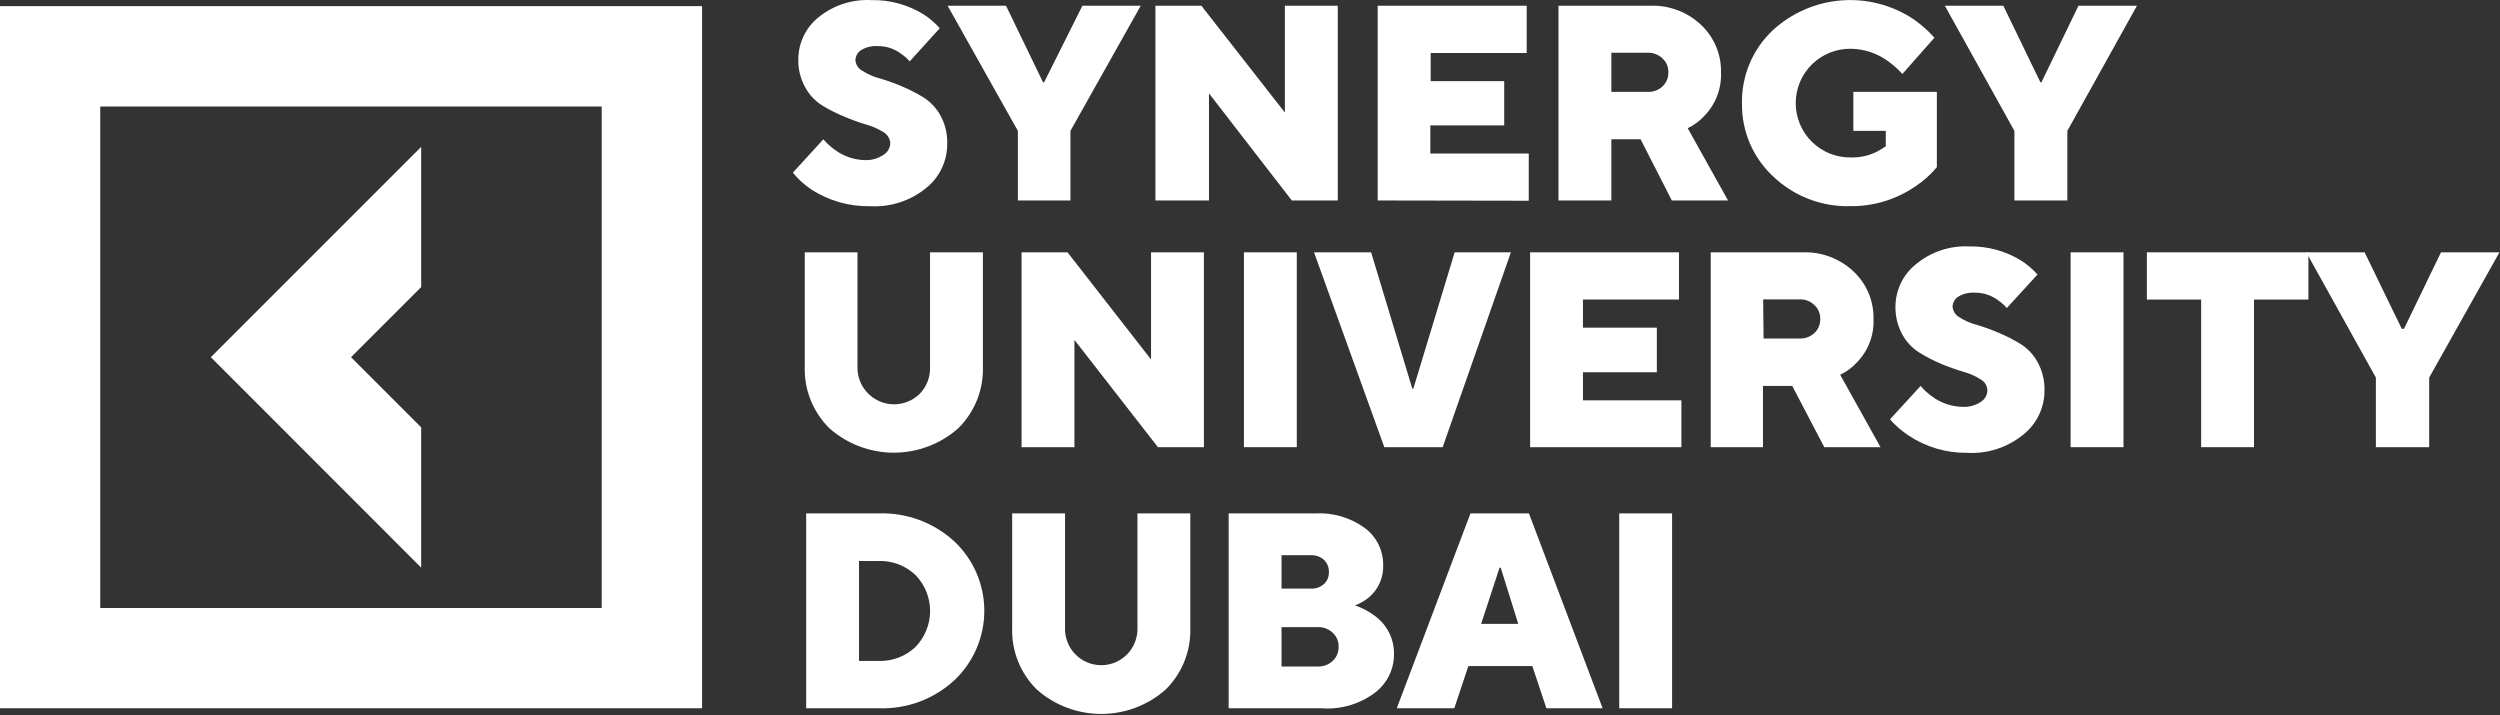
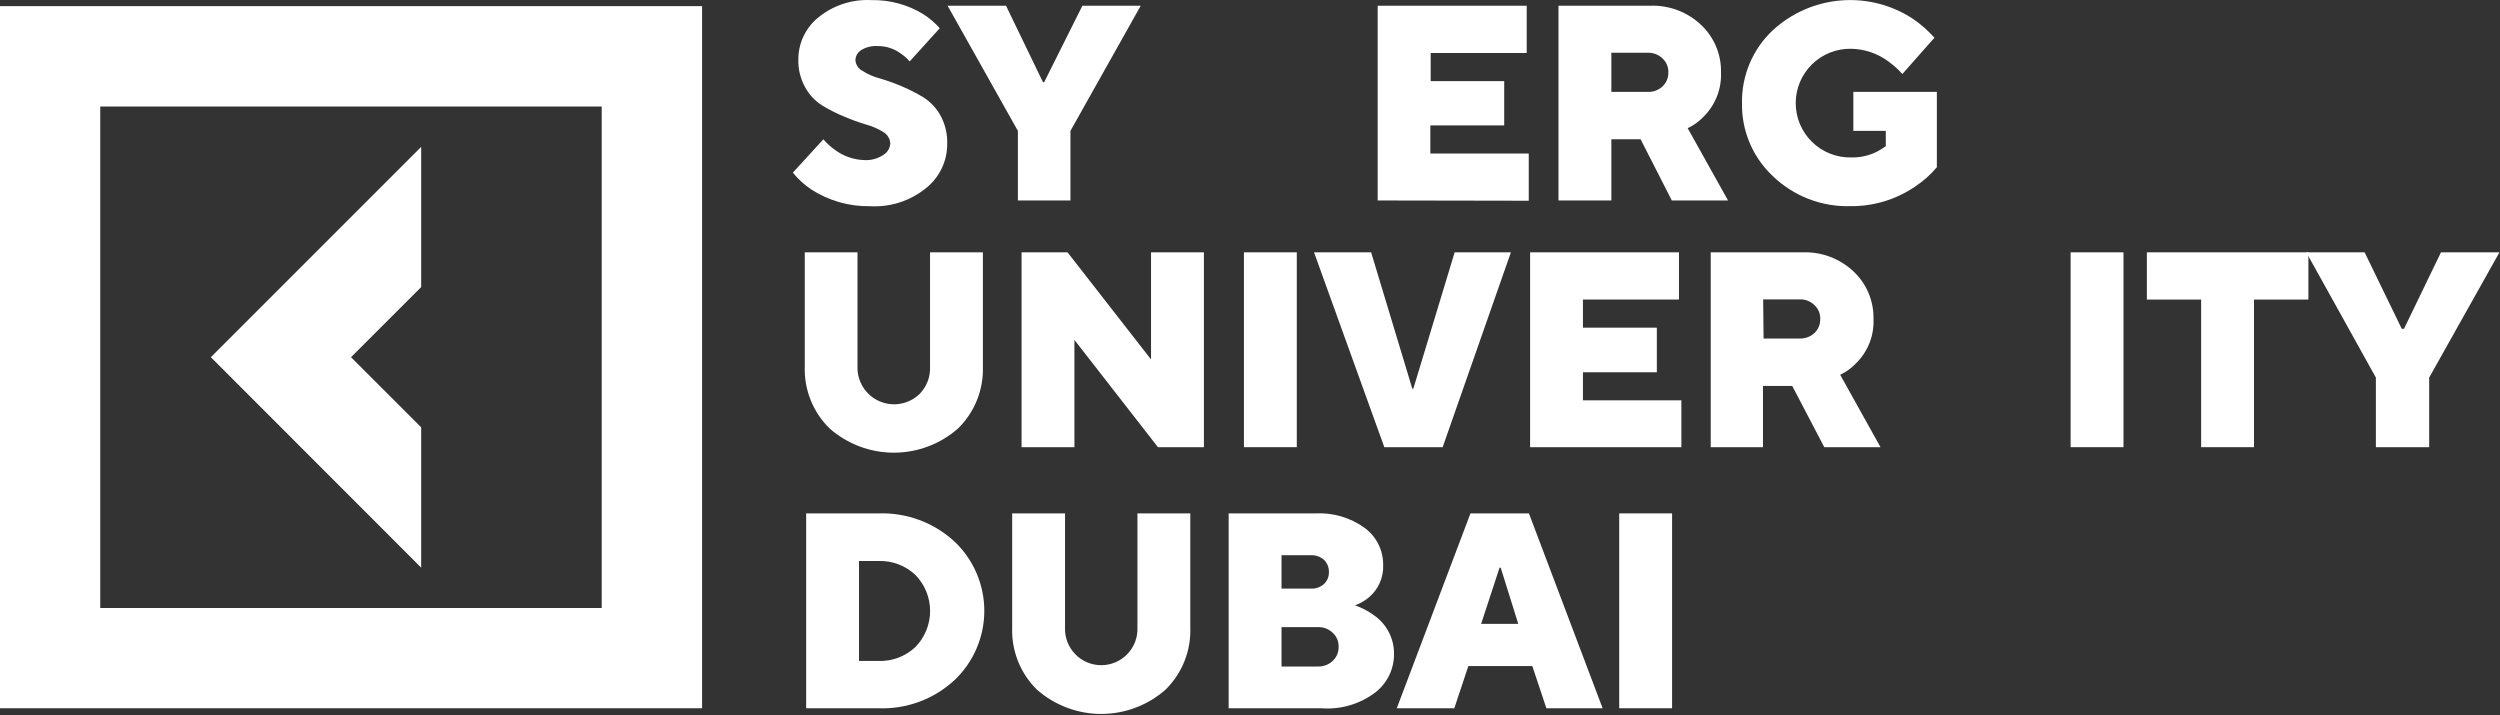
<svg xmlns="http://www.w3.org/2000/svg" width="1014" height="290" viewBox="0 0 1014 290" fill="none">
  <rect x="0" y="0" width="1014" height="290" fill="#333333" stroke="none" />
  <path d="M326.414 148.589V102.347H347.799V148.589C347.691 151.56 348.478 154.495 350.057 157.014C351.635 159.534 353.934 161.521 356.655 162.719C359.376 163.918 362.394 164.272 365.318 163.736C368.243 163.2 370.939 161.798 373.058 159.713C374.467 158.26 375.564 156.534 376.281 154.641C376.997 152.748 377.318 150.728 377.224 148.706V102.347H398.66V148.589C398.824 153.263 398.011 157.919 396.273 162.261C394.535 166.603 391.91 170.534 388.567 173.804C381.367 180.121 372.115 183.604 362.537 183.604C352.959 183.604 343.707 180.121 336.507 173.804C333.164 170.534 330.539 166.603 328.801 162.261C327.063 157.919 326.25 153.263 326.414 148.589V148.589Z" fill="white" />
  <path d="M414.349 181.373V102.345H432.993L466.861 145.795V102.345H488.304V181.373H469.66L435.785 137.865V181.373H414.349Z" fill="white" />
  <path d="M504.54 181.373V102.345H525.976V181.373H504.54Z" fill="white" />
  <path d="M561.478 181.373L532.975 102.345H556.128L572.836 157.657H573.245L590.011 102.345H612.821L585.143 181.373H561.478Z" fill="white" />
  <path d="M620.612 181.373V102.345H680.996V121.501H642.048V132.91H672.014V150.984H642.048V162.385H681.968V181.388L620.612 181.373Z" fill="white" />
  <path d="M693.87 181.378V102.35H731.093C734.885 102.199 738.67 102.808 742.224 104.139C745.778 105.471 749.031 107.499 751.791 110.105C754.424 112.576 756.506 115.576 757.901 118.906C759.297 122.237 759.974 125.825 759.889 129.436C760.029 132.682 759.499 135.922 758.331 138.954C757.163 141.986 755.381 144.744 753.099 147.057C751.196 149.124 748.913 150.806 746.375 152.012L762.739 181.378H739.929L726.927 156.529H715.065V181.378H693.87ZM715.306 137.3H729.85C730.953 137.352 732.055 137.185 733.092 136.809C734.13 136.433 735.082 135.854 735.895 135.107C736.679 134.383 737.297 133.498 737.707 132.513C738.116 131.529 738.315 130.471 738.292 129.407C738.325 128.34 738.129 127.279 737.715 126.295C737.301 125.311 736.68 124.428 735.895 123.706C735.095 122.935 734.146 122.336 733.107 121.944C732.068 121.552 730.96 121.375 729.85 121.426H715.138L715.306 137.3Z" fill="white" />
-   <path d="M766.584 170.091L779.009 156.519C780.352 158.143 781.905 159.581 783.628 160.795C787.192 163.456 791.502 164.931 795.95 165.012C798.587 165.164 801.203 164.464 803.412 163.017C804.226 162.509 804.899 161.804 805.368 160.967C805.837 160.13 806.087 159.189 806.094 158.229C806.046 157.32 805.764 156.438 805.275 155.67C804.786 154.901 804.106 154.273 803.302 153.844C801.183 152.506 798.878 151.486 796.462 150.818C793.404 149.915 790.396 148.851 787.45 147.632C784.348 146.331 781.354 144.787 778.497 143.013C775.61 141.207 773.235 138.69 771.598 135.704C769.687 132.213 768.722 128.282 768.798 124.303C768.819 121.015 769.572 117.774 771.003 114.814C772.434 111.854 774.507 109.251 777.072 107.193C783.133 102.15 790.866 99.565 798.742 99.951C806.137 99.808 813.418 101.787 819.725 105.651C822.206 107.229 824.452 109.148 826.398 111.352L813.973 124.924C812.95 123.753 811.781 122.719 810.494 121.847C807.78 119.771 804.447 118.667 801.029 118.712C798.675 118.536 796.324 119.092 794.298 120.305C793.607 120.737 793.032 121.332 792.624 122.038C792.216 122.744 791.988 123.539 791.959 124.354C792.027 125.253 792.316 126.122 792.8 126.883C793.29 127.64 793.964 128.261 794.759 128.688C796.869 130.083 799.202 131.107 801.658 131.714C804.701 132.627 807.69 133.711 810.611 134.959C813.706 136.239 816.692 137.767 819.542 139.527C822.434 141.346 824.809 143.878 826.441 146.879C828.37 150.366 829.336 154.304 829.241 158.288C829.266 161.733 828.508 165.14 827.026 168.25C825.543 171.361 823.374 174.094 820.682 176.245C814.286 181.499 806.143 184.148 797.879 183.663C789.54 183.773 781.357 181.388 774.382 176.815C771.477 174.955 768.851 172.691 766.584 170.091V170.091Z" fill="white" />
  <path d="M839.841 181.375V102.347H861.284V181.375H839.841Z" fill="white" />
  <path d="M892.783 181.373V121.501H870.77V102.345H936.284V121.501H914.219V181.373H892.783Z" fill="white" />
  <path d="M963.653 181.373V153.147L935.427 102.345H959.092L974.155 133.363H975.061L990.059 102.345H1013.78L985.279 153.147V181.373H963.653Z" fill="white" />
  <path d="M326.978 287.272V208.237H356.285C367.67 207.826 378.756 211.926 387.135 219.645C390.957 223.262 394.001 227.62 396.081 232.453C398.162 237.286 399.235 242.492 399.235 247.754C399.235 253.016 398.162 258.223 396.081 263.056C394.001 267.889 390.957 272.247 387.135 275.863C382.994 279.698 378.138 282.679 372.845 284.637C367.552 286.594 361.925 287.49 356.285 287.272H326.978ZM348.414 268.087H356.285C359.048 268.184 361.803 267.73 364.388 266.75C366.973 265.77 369.337 264.284 371.341 262.379C375.131 258.477 377.252 253.252 377.252 247.813C377.252 242.373 375.131 237.148 371.341 233.247C369.337 231.342 366.973 229.856 364.388 228.876C361.803 227.895 359.048 227.441 356.285 227.539H348.414V268.087Z" fill="white" />
  <path d="M410.539 254.536V208.228H431.975V254.536C431.898 256.512 432.222 258.484 432.925 260.332C433.629 262.181 434.699 263.868 436.07 265.293C437.441 266.719 439.086 267.853 440.906 268.627C442.726 269.402 444.684 269.801 446.661 269.801C448.639 269.801 450.597 269.402 452.417 268.627C454.237 267.853 455.882 266.719 457.253 265.293C458.624 263.868 459.694 262.181 460.398 260.332C461.101 258.484 461.425 256.512 461.348 254.536V208.228H482.784V254.536C482.951 259.213 482.14 263.874 480.402 268.219C478.664 272.565 476.037 276.5 472.691 279.772C465.491 286.089 456.24 289.573 446.661 289.573C437.083 289.573 427.832 286.089 420.632 279.772C417.29 276.504 414.667 272.575 412.929 268.236C411.191 263.897 410.377 259.243 410.539 254.572V254.536Z" fill="white" />
  <path d="M498.345 287.271V208.236H533.36C540.615 207.817 547.79 209.933 553.656 214.222C555.967 215.964 557.836 218.223 559.115 220.819C560.393 223.415 561.044 226.275 561.016 229.168C561.114 231.633 560.652 234.088 559.665 236.349C558.677 238.61 557.19 240.618 555.315 242.221C553.613 243.638 551.683 244.758 549.607 245.532C552.427 246.511 555.081 247.913 557.479 249.69C559.962 251.449 561.981 253.785 563.363 256.497C564.744 259.208 565.446 262.215 565.408 265.258C565.434 268.291 564.751 271.289 563.414 274.012C562.076 276.735 560.122 279.108 557.705 280.942C551.468 285.625 543.738 287.875 535.962 287.271H498.345ZM519.788 238.742H531.65C532.622 238.799 533.596 238.663 534.515 238.34C535.433 238.019 536.279 237.523 537.007 236.878C537.673 236.252 538.197 235.489 538.542 234.642C538.887 233.797 539.044 232.887 539.002 231.974C539.028 231.063 538.864 230.157 538.52 229.313C538.177 228.469 537.661 227.705 537.007 227.07C536.281 226.423 535.434 225.927 534.515 225.609C533.596 225.287 532.623 225.148 531.65 225.199H519.788V238.742ZM519.788 270.337H534.5C535.609 270.373 536.714 270.192 537.753 269.804C538.789 269.411 539.738 268.818 540.545 268.057C541.326 267.33 541.944 266.445 542.358 265.461C542.771 264.477 542.97 263.416 542.942 262.349C542.98 261.282 542.785 260.219 542.371 259.235C541.957 258.25 541.334 257.368 540.545 256.648C539.741 255.881 538.791 255.282 537.753 254.887C536.715 254.496 535.608 254.32 534.5 254.368H519.788V270.337Z" fill="white" />
  <path d="M566.535 287.264L596.42 208.228H620.136L650.021 287.264H627.211L621.51 270.154H595.565L589.864 287.264H566.535ZM600.747 253.052H615.81L608.684 230.242H608.223L600.747 253.052Z" fill="white" />
  <path d="M656.756 287.264V208.228H678.199V287.264H656.756Z" fill="white" />
  <path d="M321.584 70.02L333.957 56.499C335.332 58.111 336.9 59.547 338.628 60.774C342.178 63.414 346.468 64.872 350.891 64.94C353.571 65.036 356.21 64.267 358.419 62.748C359.231 62.237 359.901 61.532 360.37 60.696C360.838 59.859 361.09 58.919 361.102 57.961C361.016 57.06 360.718 56.193 360.231 55.43C359.745 54.667 359.083 54.032 358.302 53.575C356.162 52.236 353.838 51.217 351.403 50.55C348.359 49.639 345.37 48.556 342.45 47.305C339.326 46.035 336.312 44.51 333.439 42.744C330.568 40.936 328.212 38.419 326.598 35.435C324.653 31.955 323.688 28.012 323.806 24.027C323.81 20.743 324.555 17.502 325.983 14.545C327.412 11.588 329.488 8.991 332.057 6.946C338.109 2.08 345.746 -0.378 353.501 0.047C360.896 -0.095 368.177 1.883 374.484 5.748C376.968 7.321 379.215 9.241 381.156 11.449L368.966 24.904C367.959 23.717 366.788 22.68 365.487 21.827C362.759 19.75 359.414 18.646 355.986 18.691C353.64 18.534 351.302 19.103 349.291 20.321C348.602 20.756 348.028 21.35 347.617 22.053C347.209 22.759 346.983 23.555 346.959 24.37C347.011 25.272 347.295 26.145 347.785 26.905C348.274 27.664 348.951 28.284 349.751 28.704C351.857 30.069 354.166 31.09 356.592 31.73C359.658 32.616 362.668 33.688 365.604 34.938C368.7 36.228 371.693 37.752 374.557 39.499C377.435 41.335 379.807 43.862 381.456 46.851C383.363 50.345 384.306 54.282 384.19 58.26C384.222 61.7 383.475 65.103 382.004 68.213C380.533 71.324 378.377 74.06 375.697 76.217C369.293 81.463 361.151 84.111 352.887 83.636C344.444 83.791 336.147 81.427 329.053 76.846C326.236 74.957 323.718 72.656 321.584 70.02V70.02Z" fill="white" />
  <path d="M412.854 81.308V53.082L384.351 2.331H408.045L423.042 33.348H423.503L439.012 2.331H462.677L434.173 53.082V81.308H412.854Z" fill="white" />
-   <path d="M468.634 81.308V2.331H487.285L521.153 45.663V2.331H542.597V81.308H523.953L490.362 37.865V81.322L468.634 81.308Z" fill="white" />
  <path d="M558.786 81.308V2.331H619.228V21.486H580.281V32.895H610.107V50.852H580.142V62.261H620.061V81.417L558.786 81.308Z" fill="white" />
  <path d="M632.123 81.298V2.322H669.36C673.134 2.188 676.897 2.805 680.43 4.137C683.963 5.47 687.196 7.491 689.941 10.083C692.575 12.555 694.657 15.554 696.052 18.885C697.447 22.216 698.125 25.804 698.039 29.415C698.168 32.659 697.633 35.895 696.467 38.925C695.301 41.955 693.528 44.715 691.257 47.036C689.352 49.104 687.066 50.786 684.526 51.991L700.89 81.306H678.087L665.428 56.493H653.566V81.298H632.123ZM653.566 37.271H668.249C669.351 37.325 670.452 37.158 671.488 36.782C672.525 36.405 673.476 35.826 674.286 35.079C675.067 34.353 675.685 33.469 676.098 32.486C676.511 31.503 676.711 30.444 676.684 29.378C676.725 28.31 676.532 27.247 676.118 26.262C675.703 25.277 675.078 24.395 674.286 23.677C673.486 22.909 672.539 22.309 671.502 21.916C670.465 21.522 669.358 21.345 668.249 21.397H653.566V37.271Z" fill="white" />
  <path d="M751.715 53.073V37.272H785.59V67.822C783.037 70.853 780.061 73.501 776.754 75.686C769.043 80.942 759.906 83.709 750.574 83.615C744.783 83.786 739.016 82.8 733.611 80.714C728.206 78.629 723.272 75.485 719.096 71.469C715.052 67.688 711.845 63.101 709.685 58.003C707.525 52.906 706.458 47.412 706.555 41.876C706.451 36.331 707.514 30.826 709.675 25.718C711.835 20.61 715.045 16.013 719.096 12.225C726.734 5.218 736.499 0.972 746.832 0.166C757.165 -0.641 767.471 2.038 776.103 7.774C779.227 9.935 782.08 12.463 784.603 15.302L771.601 30.014C769.893 28.107 767.981 26.391 765.901 24.898C761.521 21.656 756.235 19.867 750.786 19.782C747.858 19.729 744.949 20.259 742.229 21.343C739.508 22.427 737.03 24.042 734.941 26.093C732.851 28.145 731.192 30.593 730.059 33.293C728.926 35.994 728.342 38.893 728.342 41.821C728.342 44.75 728.926 47.649 730.059 50.349C731.192 53.05 732.851 55.497 734.941 57.549C737.03 59.601 739.508 61.216 742.229 62.299C744.949 63.383 747.858 63.914 750.786 63.86C754.379 63.949 757.94 63.166 761.165 61.58C762.455 60.91 763.696 60.148 764.877 59.3V53.087L751.715 53.073Z" fill="white" />
-   <path d="M817.043 81.308V53.082L788.832 2.331H812.548L827.568 33.348H828.028L843.018 2.331H866.742L838.516 53.082V81.308H817.043Z" fill="white" />
  <path d="M170.827 173.331L142.374 144.879L170.827 116.426V59.573L85.52 144.879L170.827 230.243V173.331Z" fill="white" />
  <path d="M0 287.262H284.765V2.489H0V287.262ZM244.056 246.604H40.658V43.206H244.056V246.604Z" fill="white" />
</svg>